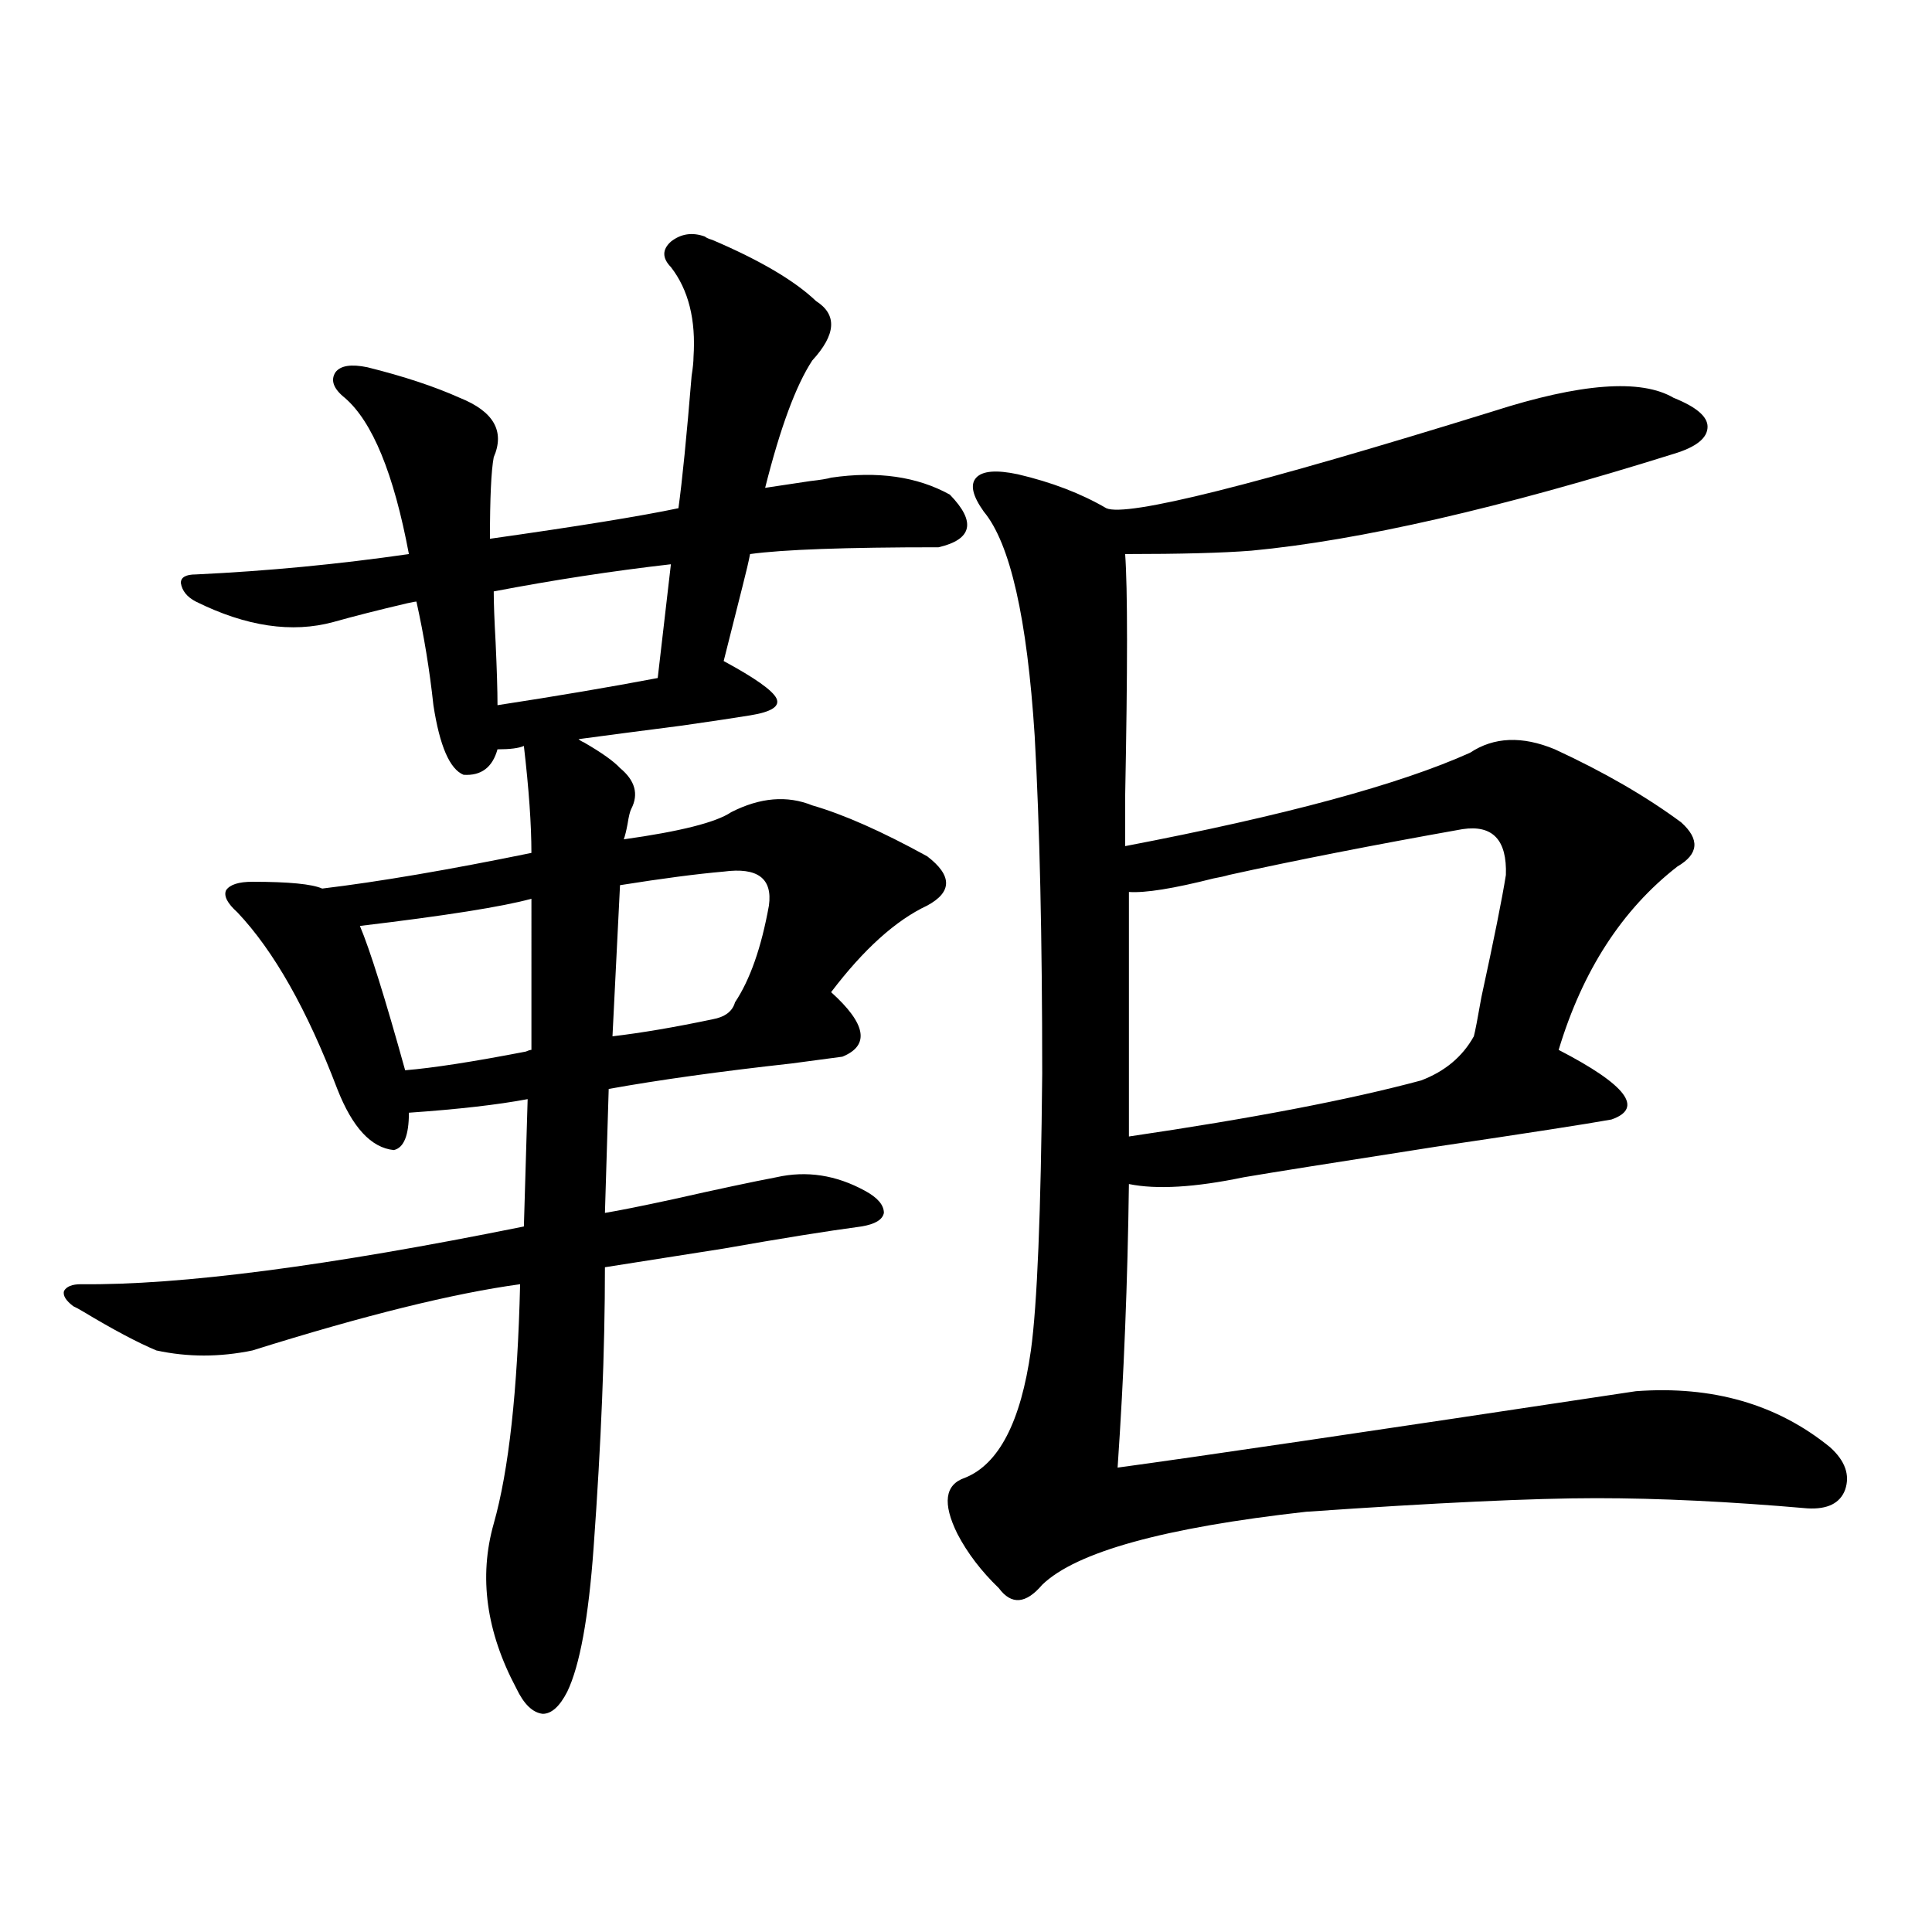
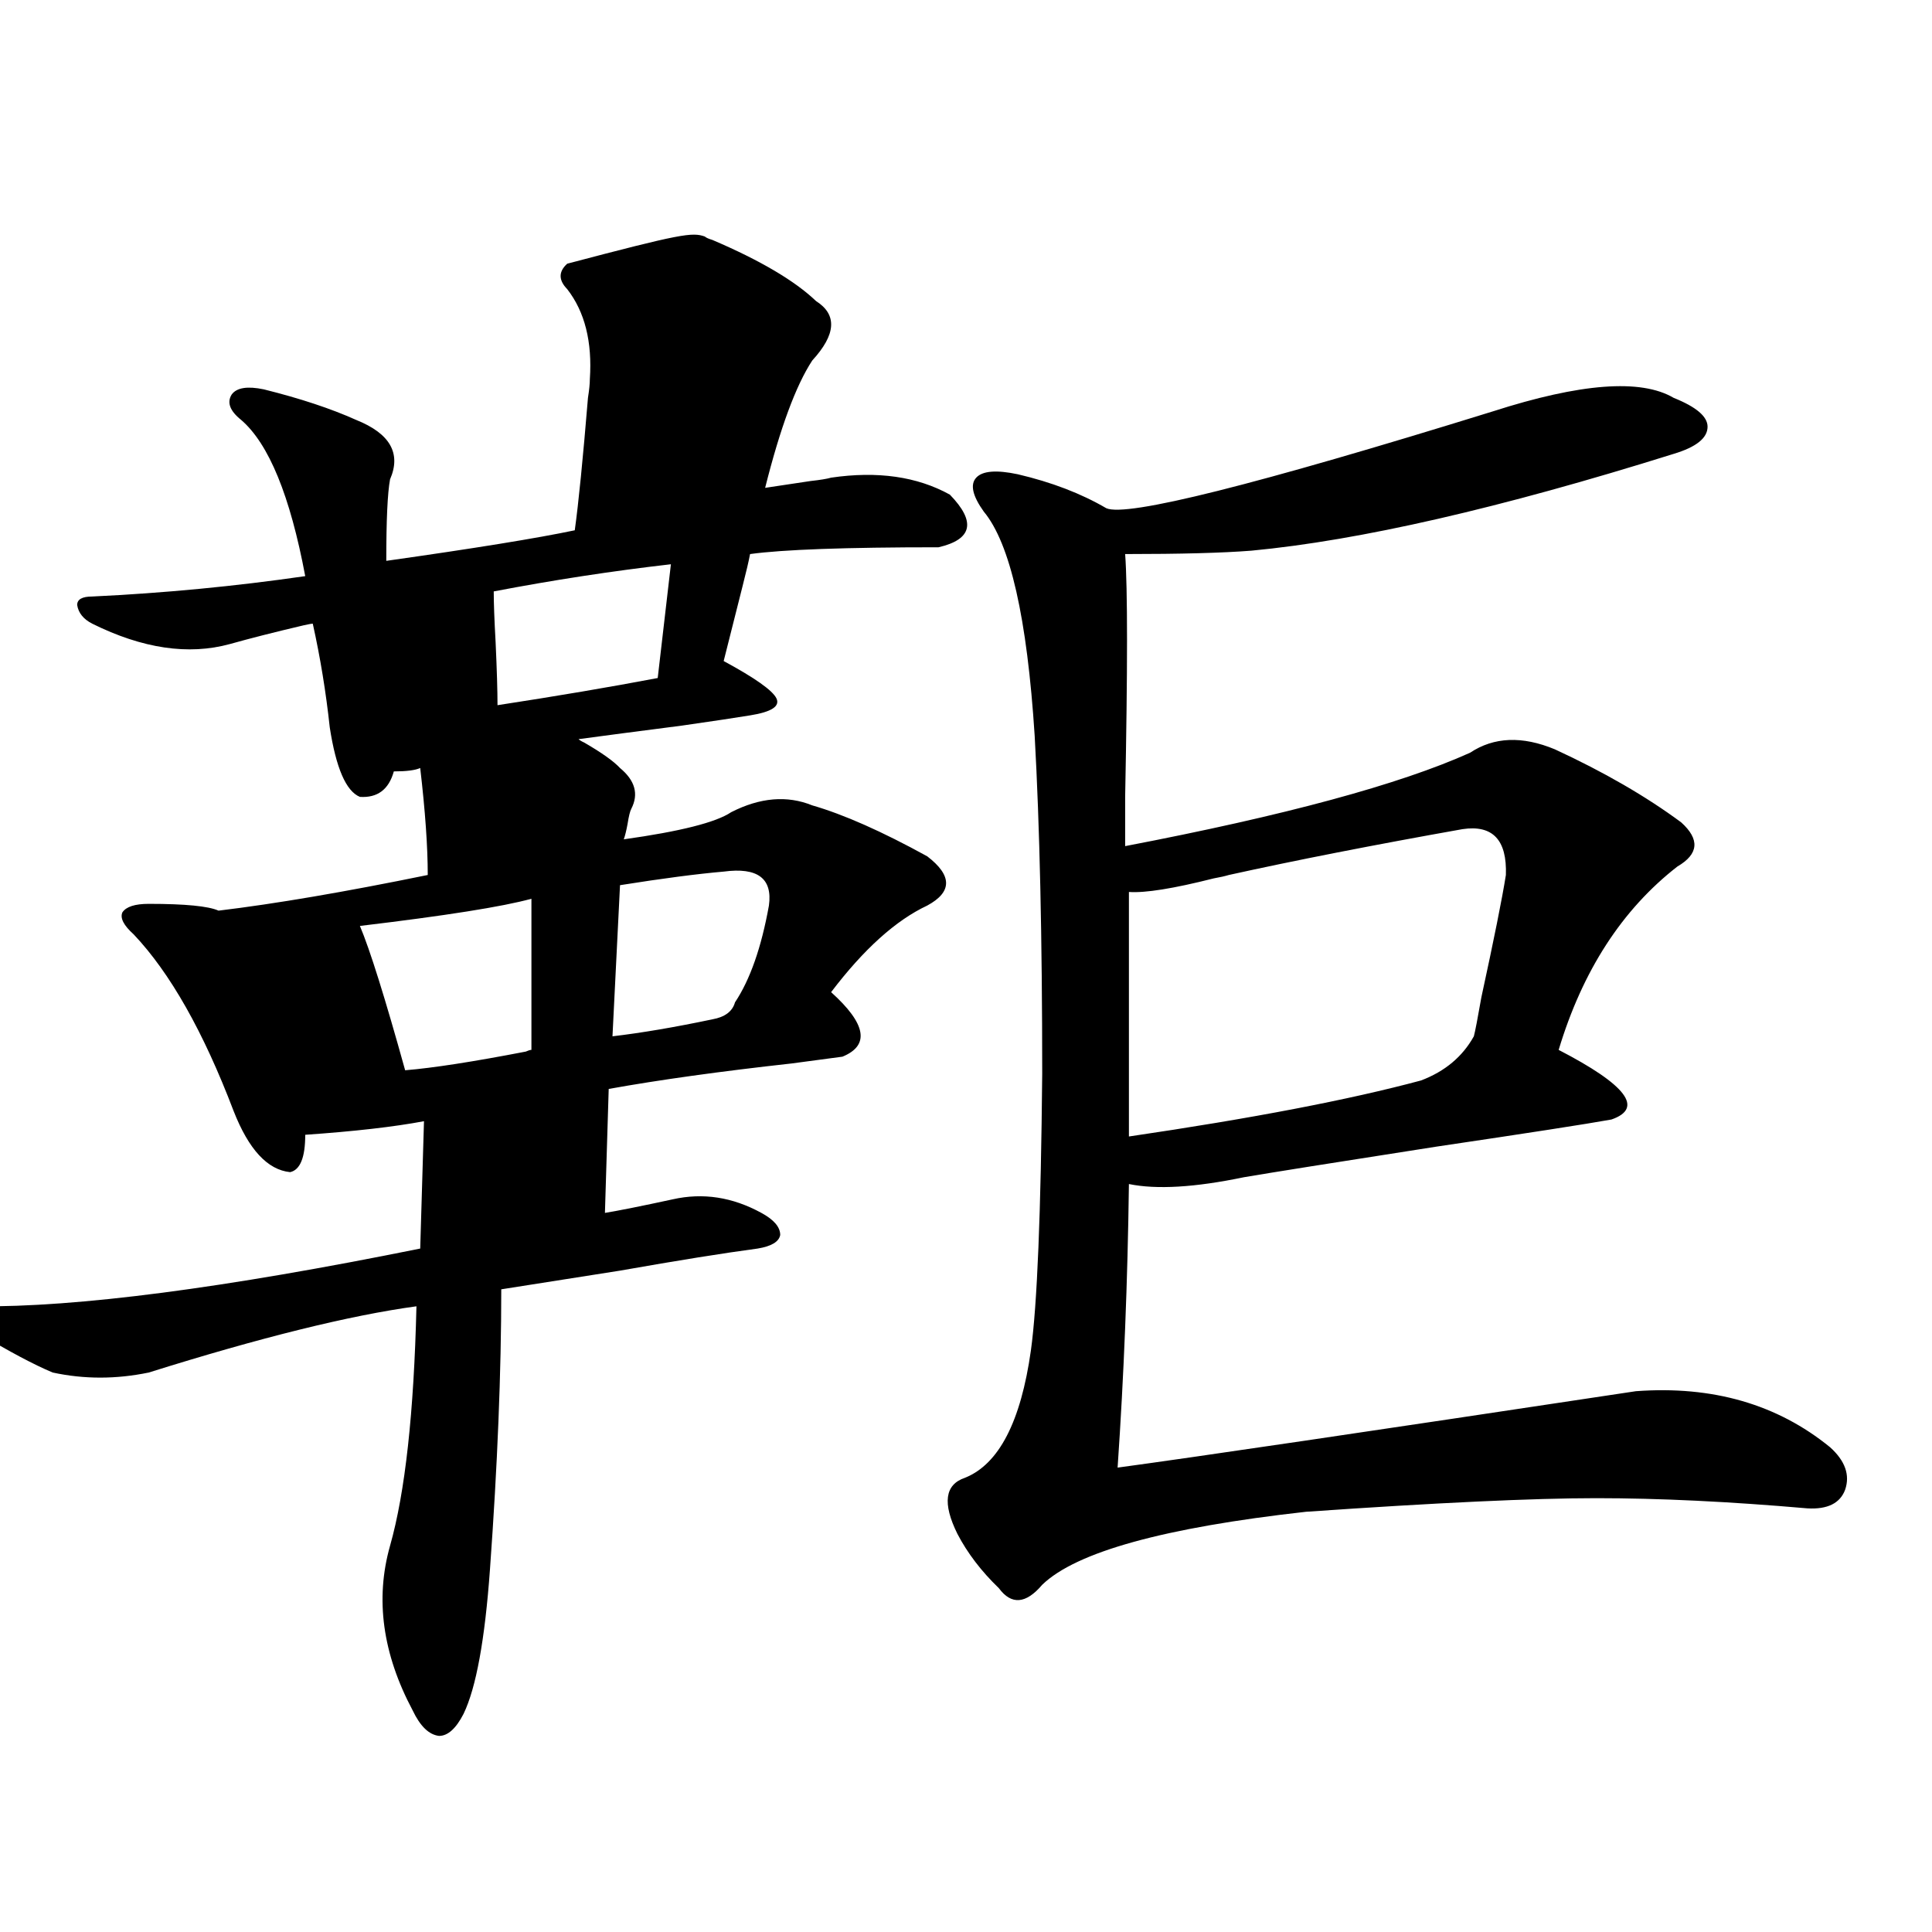
<svg xmlns="http://www.w3.org/2000/svg" version="1.1" id="图层_1" x="0px" y="0px" width="1000px" height="1000px" viewBox="0 0 1000 1000" enable-background="new 0 0 1000 1000" xml:space="preserve">
-   <path d="M364.82,122.426c0.641,0.591,1.951,1.181,3.902,1.758c24.71,10.547,42.591,21.094,53.657,31.641  c11.052,7.031,10.396,17.29-1.951,30.762c-8.46,12.896-16.585,34.868-24.39,65.918c3.902-0.577,11.707-1.758,23.414-3.516  c5.198-0.577,8.78-1.167,10.731-1.758c24.055-3.516,44.542-0.577,61.462,8.789c13.658,14.063,11.707,23.153-5.854,27.246  c-48.139,0-80.653,1.181-97.559,3.516c-0.655,3.516-1.951,9.091-3.902,16.699c-4.558,18.169-7.805,31.063-9.756,38.672  c16.25,8.789,25.365,15.243,27.316,19.336c1.951,4.106-2.606,7.031-13.658,8.789c-7.164,1.181-18.871,2.938-35.121,5.273  c-22.773,2.938-40.654,5.273-53.657,7.031c0.641,0.591,1.616,1.181,2.927,1.758c9.101,5.273,15.274,9.668,18.536,13.184  c7.805,6.454,9.756,13.485,5.854,21.094c-0.655,1.181-1.311,3.817-1.951,7.91c-0.655,3.516-1.311,6.152-1.951,7.91  c29.268-4.093,47.804-8.789,55.608-14.063c14.954-7.608,28.933-8.789,41.95-3.516c16.25,4.696,36.097,13.485,59.511,26.367  c13.003,9.97,13.003,18.457,0,25.488c-16.265,7.622-32.85,22.563-49.755,44.824c18.201,16.411,20.152,27.548,5.854,33.398  c-4.558,0.591-13.338,1.758-26.341,3.516c-37.072,4.106-68.626,8.501-94.632,13.184l-1.951,64.16  c7.149-1.167,18.856-3.516,35.121-7.031c23.414-5.273,41.295-9.077,53.657-11.426c15.609-3.516,30.884-1.167,45.853,7.031  c6.494,3.516,9.756,7.333,9.756,11.426c-0.655,3.516-4.558,5.864-11.707,7.031c-17.561,2.349-41.31,6.152-71.218,11.426  c-26.021,4.106-46.508,7.333-61.462,9.668c0,42.778-1.951,91.118-5.854,145.02c-2.606,36.323-7.164,61.222-13.658,74.707  c-3.902,7.608-8.14,11.426-12.683,11.426c-5.213-0.591-9.756-4.985-13.658-13.184c-15.609-29.306-19.512-57.72-11.707-85.254  s12.348-68.843,13.658-123.926c-34.48,4.696-80.653,16.122-138.533,34.277c-16.92,3.516-33.505,3.516-49.755,0  c-9.756-4.093-22.438-10.835-38.048-20.215c-1.951-1.167-3.582-2.046-4.878-2.637c-3.902-2.925-5.533-5.562-4.878-7.91  c1.296-2.335,4.223-3.516,8.78-3.516c51.371,0.591,127.802-9.366,229.263-29.883l1.951-65.918  c-15.609,2.938-36.097,5.273-61.462,7.031c0,11.728-2.606,18.169-7.805,19.336c-11.707-1.167-21.463-11.714-29.268-31.641  c-15.609-41.007-32.85-71.479-51.706-91.406c-5.213-4.683-7.164-8.487-5.854-11.426c1.951-2.925,6.494-4.395,13.658-4.395  c18.856,0,30.884,1.181,36.097,3.516c29.268-3.516,65.364-9.668,108.29-18.457c0-14.64-1.311-33.097-3.902-55.371  c-2.606,1.181-7.164,1.758-13.658,1.758c-2.606,9.38-8.46,13.774-17.561,13.184c-7.164-2.925-12.362-14.941-15.609-36.035  c-1.951-18.155-4.878-36.035-8.78-53.613c-0.655,0-2.286,0.302-4.878,0.879c-14.969,3.516-27.651,6.743-38.048,9.668  c-21.463,5.864-45.212,2.349-71.218-10.547c-4.558-2.335-7.164-5.562-7.805-9.668c0-2.925,2.592-4.395,7.805-4.395  c37.072-1.758,73.81-5.273,110.241-10.547c-7.805-41.597-18.871-68.555-33.17-80.859c-5.854-4.683-7.484-9.077-4.878-13.184  c2.592-3.516,8.125-4.395,16.585-2.637c18.856,4.696,34.786,9.97,47.804,15.82c17.561,7.031,23.414,17.29,17.561,30.762  c-1.311,7.031-1.951,21.094-1.951,42.188c45.518-6.44,78.047-11.714,97.559-15.82c1.951-14.063,4.223-36.914,6.829-68.555  c0.641-4.093,0.976-7.319,0.976-9.668c1.296-19.336-2.606-34.854-11.707-46.582c-4.558-4.683-4.558-9.077,0-13.184  C352.458,120.97,358.312,120.091,364.82,122.426z M275.066,465.199c-14.969,4.106-44.557,8.789-88.778,14.063  c5.198,12.305,13.003,37.216,23.414,74.707c14.299-1.167,35.121-4.395,62.438-9.668c1.296-0.577,2.271-0.879,2.927-0.879V465.199z   M347.26,292.055c-30.578,3.516-61.142,8.212-91.705,14.063c0,5.864,0.32,14.653,0.976,26.367  c0.641,14.063,0.976,24.911,0.976,32.52c30.563-4.683,58.2-9.366,82.925-14.063L347.26,292.055z M374.576,451.137  c-13.658,1.181-31.554,3.516-53.657,7.031l-3.902,78.223c14.954-1.758,32.194-4.683,51.706-8.789  c6.494-1.167,10.396-4.093,11.707-8.789c7.805-11.714,13.658-28.413,17.561-50.098C399.941,454.652,392.137,448.802,374.576,451.137  z M772.615,212.953c45.518-14.64,76.736-16.987,93.656-7.031c11.707,4.696,17.561,9.668,17.561,14.941  c0,5.864-5.854,10.547-17.561,14.063c-89.754,28.125-162.603,44.824-218.531,50.098c-14.969,1.181-36.752,1.758-65.364,1.758  c1.296,17.578,1.296,59.478,0,125.684c0,14.063,0,22.563,0,25.488c82.59-15.82,142.101-31.929,178.532-48.34  c12.348-8.198,26.981-8.789,43.901-1.758c25.365,11.728,47.148,24.321,65.364,37.793c9.756,8.789,9.101,16.411-1.951,22.852  c-28.627,22.274-49.114,53.915-61.462,94.922c35.121,18.169,44.222,30.185,27.316,36.035c-13.018,2.349-43.261,7.031-90.729,14.063  c-52.682,8.212-85.852,13.485-99.51,15.82c-25.365,5.273-45.212,6.454-59.511,3.516c-0.655,50.399-2.606,99.316-5.854,146.777  c39.023-5.273,128.442-18.457,268.286-39.551c39.664-2.925,73.169,6.743,100.485,29.004c7.805,7.031,10.396,14.364,7.805,21.973  c-2.606,7.031-9.115,10.259-19.512,9.668c-40.334-3.516-76.751-5.273-109.266-5.273c-32.529,0-82.604,2.349-150.24,7.031  c-73.504,8.212-119.021,20.806-136.582,37.793c-8.46,9.956-15.944,10.547-22.438,1.758c-9.115-8.789-16.265-18.155-21.463-28.125  c-7.805-15.82-6.509-25.488,3.902-29.004c17.561-7.031,28.933-29.004,34.146-65.918c3.247-23.429,5.198-71.191,5.854-143.262  c0-70.313-1.311-128.608-3.902-174.902c-3.902-60.933-12.683-99.604-26.341-116.016c-5.854-8.198-7.164-14.063-3.902-17.578  c3.247-3.516,10.396-4.093,21.463-1.758c17.561,4.106,32.835,9.97,45.853,17.578C583.017,267.747,649.691,251.048,772.615,212.953z   M757.006,429.164c-46.188,8.212-86.507,16.122-120.973,23.73c-1.951,0.591-4.558,1.181-7.805,1.758  c-20.822,5.273-35.456,7.622-43.901,7.031v126.563c63.733-9.366,114.144-19.034,151.216-29.004  c12.348-4.683,21.463-12.305,27.316-22.852c0.641-2.335,1.951-9.077,3.902-20.215c6.494-29.883,10.731-50.977,12.683-63.281  C780.085,434.739,772.615,426.829,757.006,429.164z" />
+   <path d="M364.82,122.426c0.641,0.591,1.951,1.181,3.902,1.758c24.71,10.547,42.591,21.094,53.657,31.641  c11.052,7.031,10.396,17.29-1.951,30.762c-8.46,12.896-16.585,34.868-24.39,65.918c3.902-0.577,11.707-1.758,23.414-3.516  c5.198-0.577,8.78-1.167,10.731-1.758c24.055-3.516,44.542-0.577,61.462,8.789c13.658,14.063,11.707,23.153-5.854,27.246  c-48.139,0-80.653,1.181-97.559,3.516c-0.655,3.516-1.951,9.091-3.902,16.699c-4.558,18.169-7.805,31.063-9.756,38.672  c16.25,8.789,25.365,15.243,27.316,19.336c1.951,4.106-2.606,7.031-13.658,8.789c-7.164,1.181-18.871,2.938-35.121,5.273  c-22.773,2.938-40.654,5.273-53.657,7.031c0.641,0.591,1.616,1.181,2.927,1.758c9.101,5.273,15.274,9.668,18.536,13.184  c7.805,6.454,9.756,13.485,5.854,21.094c-0.655,1.181-1.311,3.817-1.951,7.91c-0.655,3.516-1.311,6.152-1.951,7.91  c29.268-4.093,47.804-8.789,55.608-14.063c14.954-7.608,28.933-8.789,41.95-3.516c16.25,4.696,36.097,13.485,59.511,26.367  c13.003,9.97,13.003,18.457,0,25.488c-16.265,7.622-32.85,22.563-49.755,44.824c18.201,16.411,20.152,27.548,5.854,33.398  c-4.558,0.591-13.338,1.758-26.341,3.516c-37.072,4.106-68.626,8.501-94.632,13.184l-1.951,64.16  c7.149-1.167,18.856-3.516,35.121-7.031c15.609-3.516,30.884-1.167,45.853,7.031  c6.494,3.516,9.756,7.333,9.756,11.426c-0.655,3.516-4.558,5.864-11.707,7.031c-17.561,2.349-41.31,6.152-71.218,11.426  c-26.021,4.106-46.508,7.333-61.462,9.668c0,42.778-1.951,91.118-5.854,145.02c-2.606,36.323-7.164,61.222-13.658,74.707  c-3.902,7.608-8.14,11.426-12.683,11.426c-5.213-0.591-9.756-4.985-13.658-13.184c-15.609-29.306-19.512-57.72-11.707-85.254  s12.348-68.843,13.658-123.926c-34.48,4.696-80.653,16.122-138.533,34.277c-16.92,3.516-33.505,3.516-49.755,0  c-9.756-4.093-22.438-10.835-38.048-20.215c-1.951-1.167-3.582-2.046-4.878-2.637c-3.902-2.925-5.533-5.562-4.878-7.91  c1.296-2.335,4.223-3.516,8.78-3.516c51.371,0.591,127.802-9.366,229.263-29.883l1.951-65.918  c-15.609,2.938-36.097,5.273-61.462,7.031c0,11.728-2.606,18.169-7.805,19.336c-11.707-1.167-21.463-11.714-29.268-31.641  c-15.609-41.007-32.85-71.479-51.706-91.406c-5.213-4.683-7.164-8.487-5.854-11.426c1.951-2.925,6.494-4.395,13.658-4.395  c18.856,0,30.884,1.181,36.097,3.516c29.268-3.516,65.364-9.668,108.29-18.457c0-14.64-1.311-33.097-3.902-55.371  c-2.606,1.181-7.164,1.758-13.658,1.758c-2.606,9.38-8.46,13.774-17.561,13.184c-7.164-2.925-12.362-14.941-15.609-36.035  c-1.951-18.155-4.878-36.035-8.78-53.613c-0.655,0-2.286,0.302-4.878,0.879c-14.969,3.516-27.651,6.743-38.048,9.668  c-21.463,5.864-45.212,2.349-71.218-10.547c-4.558-2.335-7.164-5.562-7.805-9.668c0-2.925,2.592-4.395,7.805-4.395  c37.072-1.758,73.81-5.273,110.241-10.547c-7.805-41.597-18.871-68.555-33.17-80.859c-5.854-4.683-7.484-9.077-4.878-13.184  c2.592-3.516,8.125-4.395,16.585-2.637c18.856,4.696,34.786,9.97,47.804,15.82c17.561,7.031,23.414,17.29,17.561,30.762  c-1.311,7.031-1.951,21.094-1.951,42.188c45.518-6.44,78.047-11.714,97.559-15.82c1.951-14.063,4.223-36.914,6.829-68.555  c0.641-4.093,0.976-7.319,0.976-9.668c1.296-19.336-2.606-34.854-11.707-46.582c-4.558-4.683-4.558-9.077,0-13.184  C352.458,120.97,358.312,120.091,364.82,122.426z M275.066,465.199c-14.969,4.106-44.557,8.789-88.778,14.063  c5.198,12.305,13.003,37.216,23.414,74.707c14.299-1.167,35.121-4.395,62.438-9.668c1.296-0.577,2.271-0.879,2.927-0.879V465.199z   M347.26,292.055c-30.578,3.516-61.142,8.212-91.705,14.063c0,5.864,0.32,14.653,0.976,26.367  c0.641,14.063,0.976,24.911,0.976,32.52c30.563-4.683,58.2-9.366,82.925-14.063L347.26,292.055z M374.576,451.137  c-13.658,1.181-31.554,3.516-53.657,7.031l-3.902,78.223c14.954-1.758,32.194-4.683,51.706-8.789  c6.494-1.167,10.396-4.093,11.707-8.789c7.805-11.714,13.658-28.413,17.561-50.098C399.941,454.652,392.137,448.802,374.576,451.137  z M772.615,212.953c45.518-14.64,76.736-16.987,93.656-7.031c11.707,4.696,17.561,9.668,17.561,14.941  c0,5.864-5.854,10.547-17.561,14.063c-89.754,28.125-162.603,44.824-218.531,50.098c-14.969,1.181-36.752,1.758-65.364,1.758  c1.296,17.578,1.296,59.478,0,125.684c0,14.063,0,22.563,0,25.488c82.59-15.82,142.101-31.929,178.532-48.34  c12.348-8.198,26.981-8.789,43.901-1.758c25.365,11.728,47.148,24.321,65.364,37.793c9.756,8.789,9.101,16.411-1.951,22.852  c-28.627,22.274-49.114,53.915-61.462,94.922c35.121,18.169,44.222,30.185,27.316,36.035c-13.018,2.349-43.261,7.031-90.729,14.063  c-52.682,8.212-85.852,13.485-99.51,15.82c-25.365,5.273-45.212,6.454-59.511,3.516c-0.655,50.399-2.606,99.316-5.854,146.777  c39.023-5.273,128.442-18.457,268.286-39.551c39.664-2.925,73.169,6.743,100.485,29.004c7.805,7.031,10.396,14.364,7.805,21.973  c-2.606,7.031-9.115,10.259-19.512,9.668c-40.334-3.516-76.751-5.273-109.266-5.273c-32.529,0-82.604,2.349-150.24,7.031  c-73.504,8.212-119.021,20.806-136.582,37.793c-8.46,9.956-15.944,10.547-22.438,1.758c-9.115-8.789-16.265-18.155-21.463-28.125  c-7.805-15.82-6.509-25.488,3.902-29.004c17.561-7.031,28.933-29.004,34.146-65.918c3.247-23.429,5.198-71.191,5.854-143.262  c0-70.313-1.311-128.608-3.902-174.902c-3.902-60.933-12.683-99.604-26.341-116.016c-5.854-8.198-7.164-14.063-3.902-17.578  c3.247-3.516,10.396-4.093,21.463-1.758c17.561,4.106,32.835,9.97,45.853,17.578C583.017,267.747,649.691,251.048,772.615,212.953z   M757.006,429.164c-46.188,8.212-86.507,16.122-120.973,23.73c-1.951,0.591-4.558,1.181-7.805,1.758  c-20.822,5.273-35.456,7.622-43.901,7.031v126.563c63.733-9.366,114.144-19.034,151.216-29.004  c12.348-4.683,21.463-12.305,27.316-22.852c0.641-2.335,1.951-9.077,3.902-20.215c6.494-29.883,10.731-50.977,12.683-63.281  C780.085,434.739,772.615,426.829,757.006,429.164z" />
</svg>